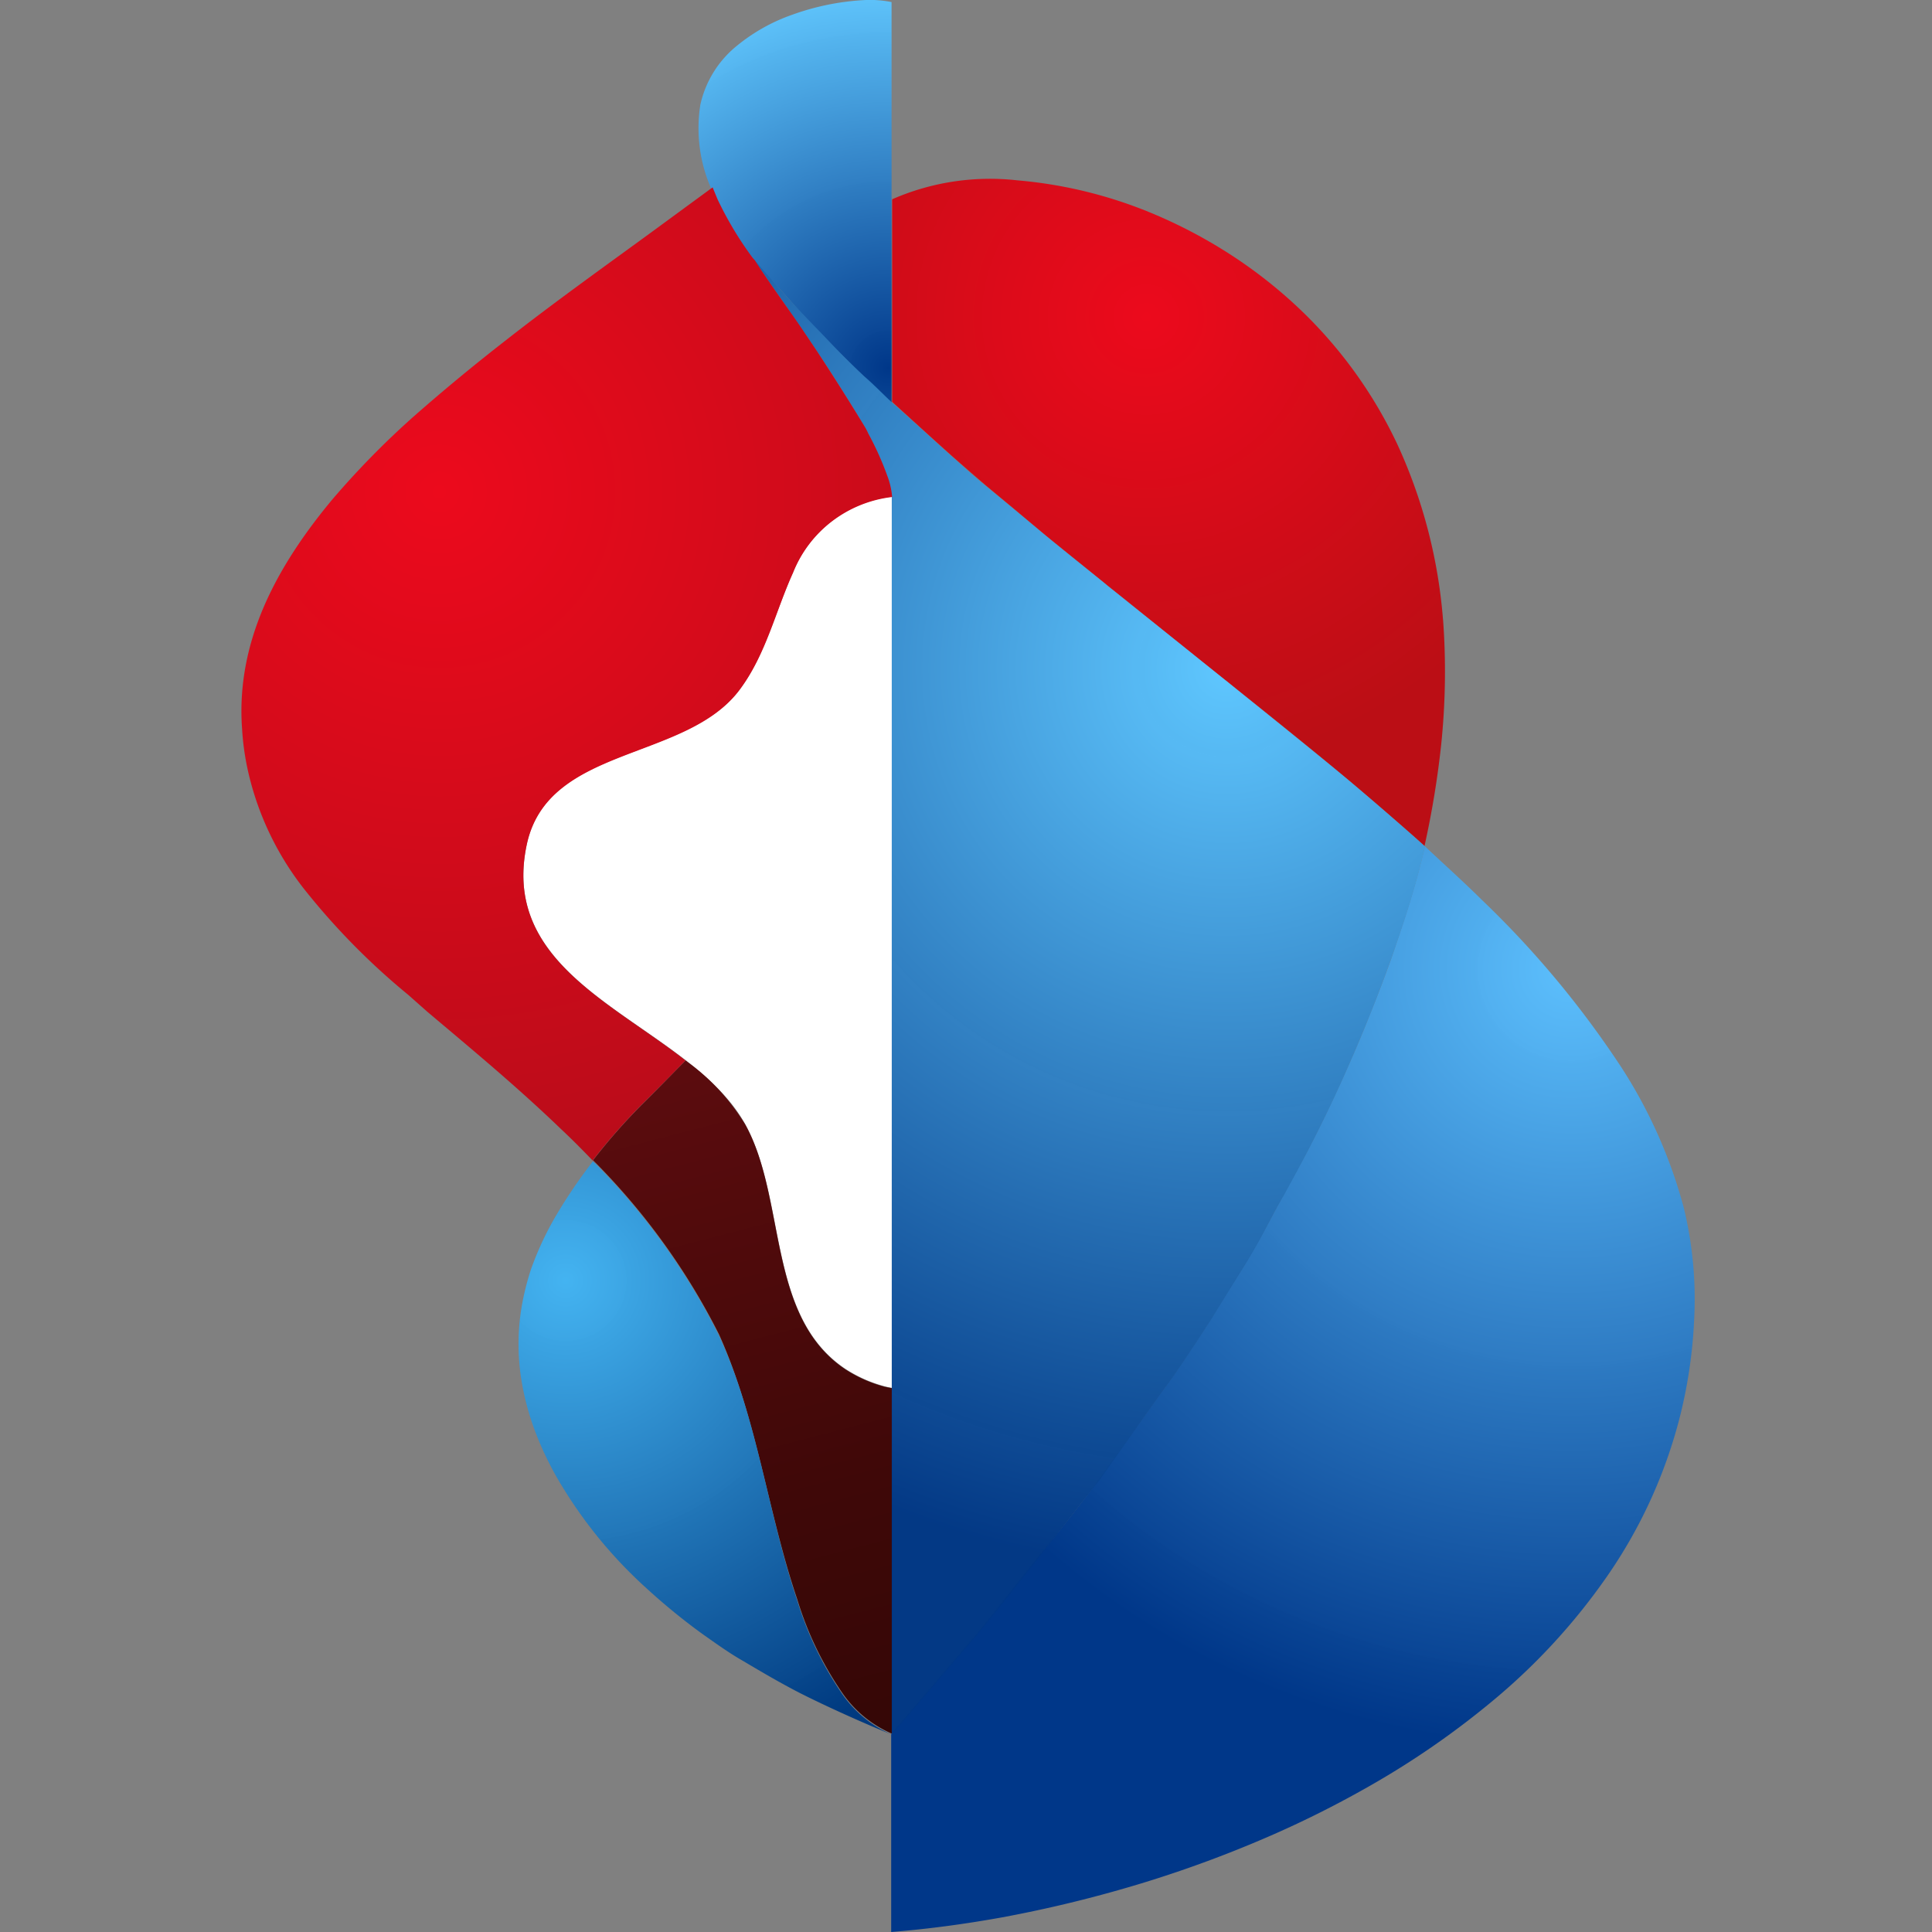
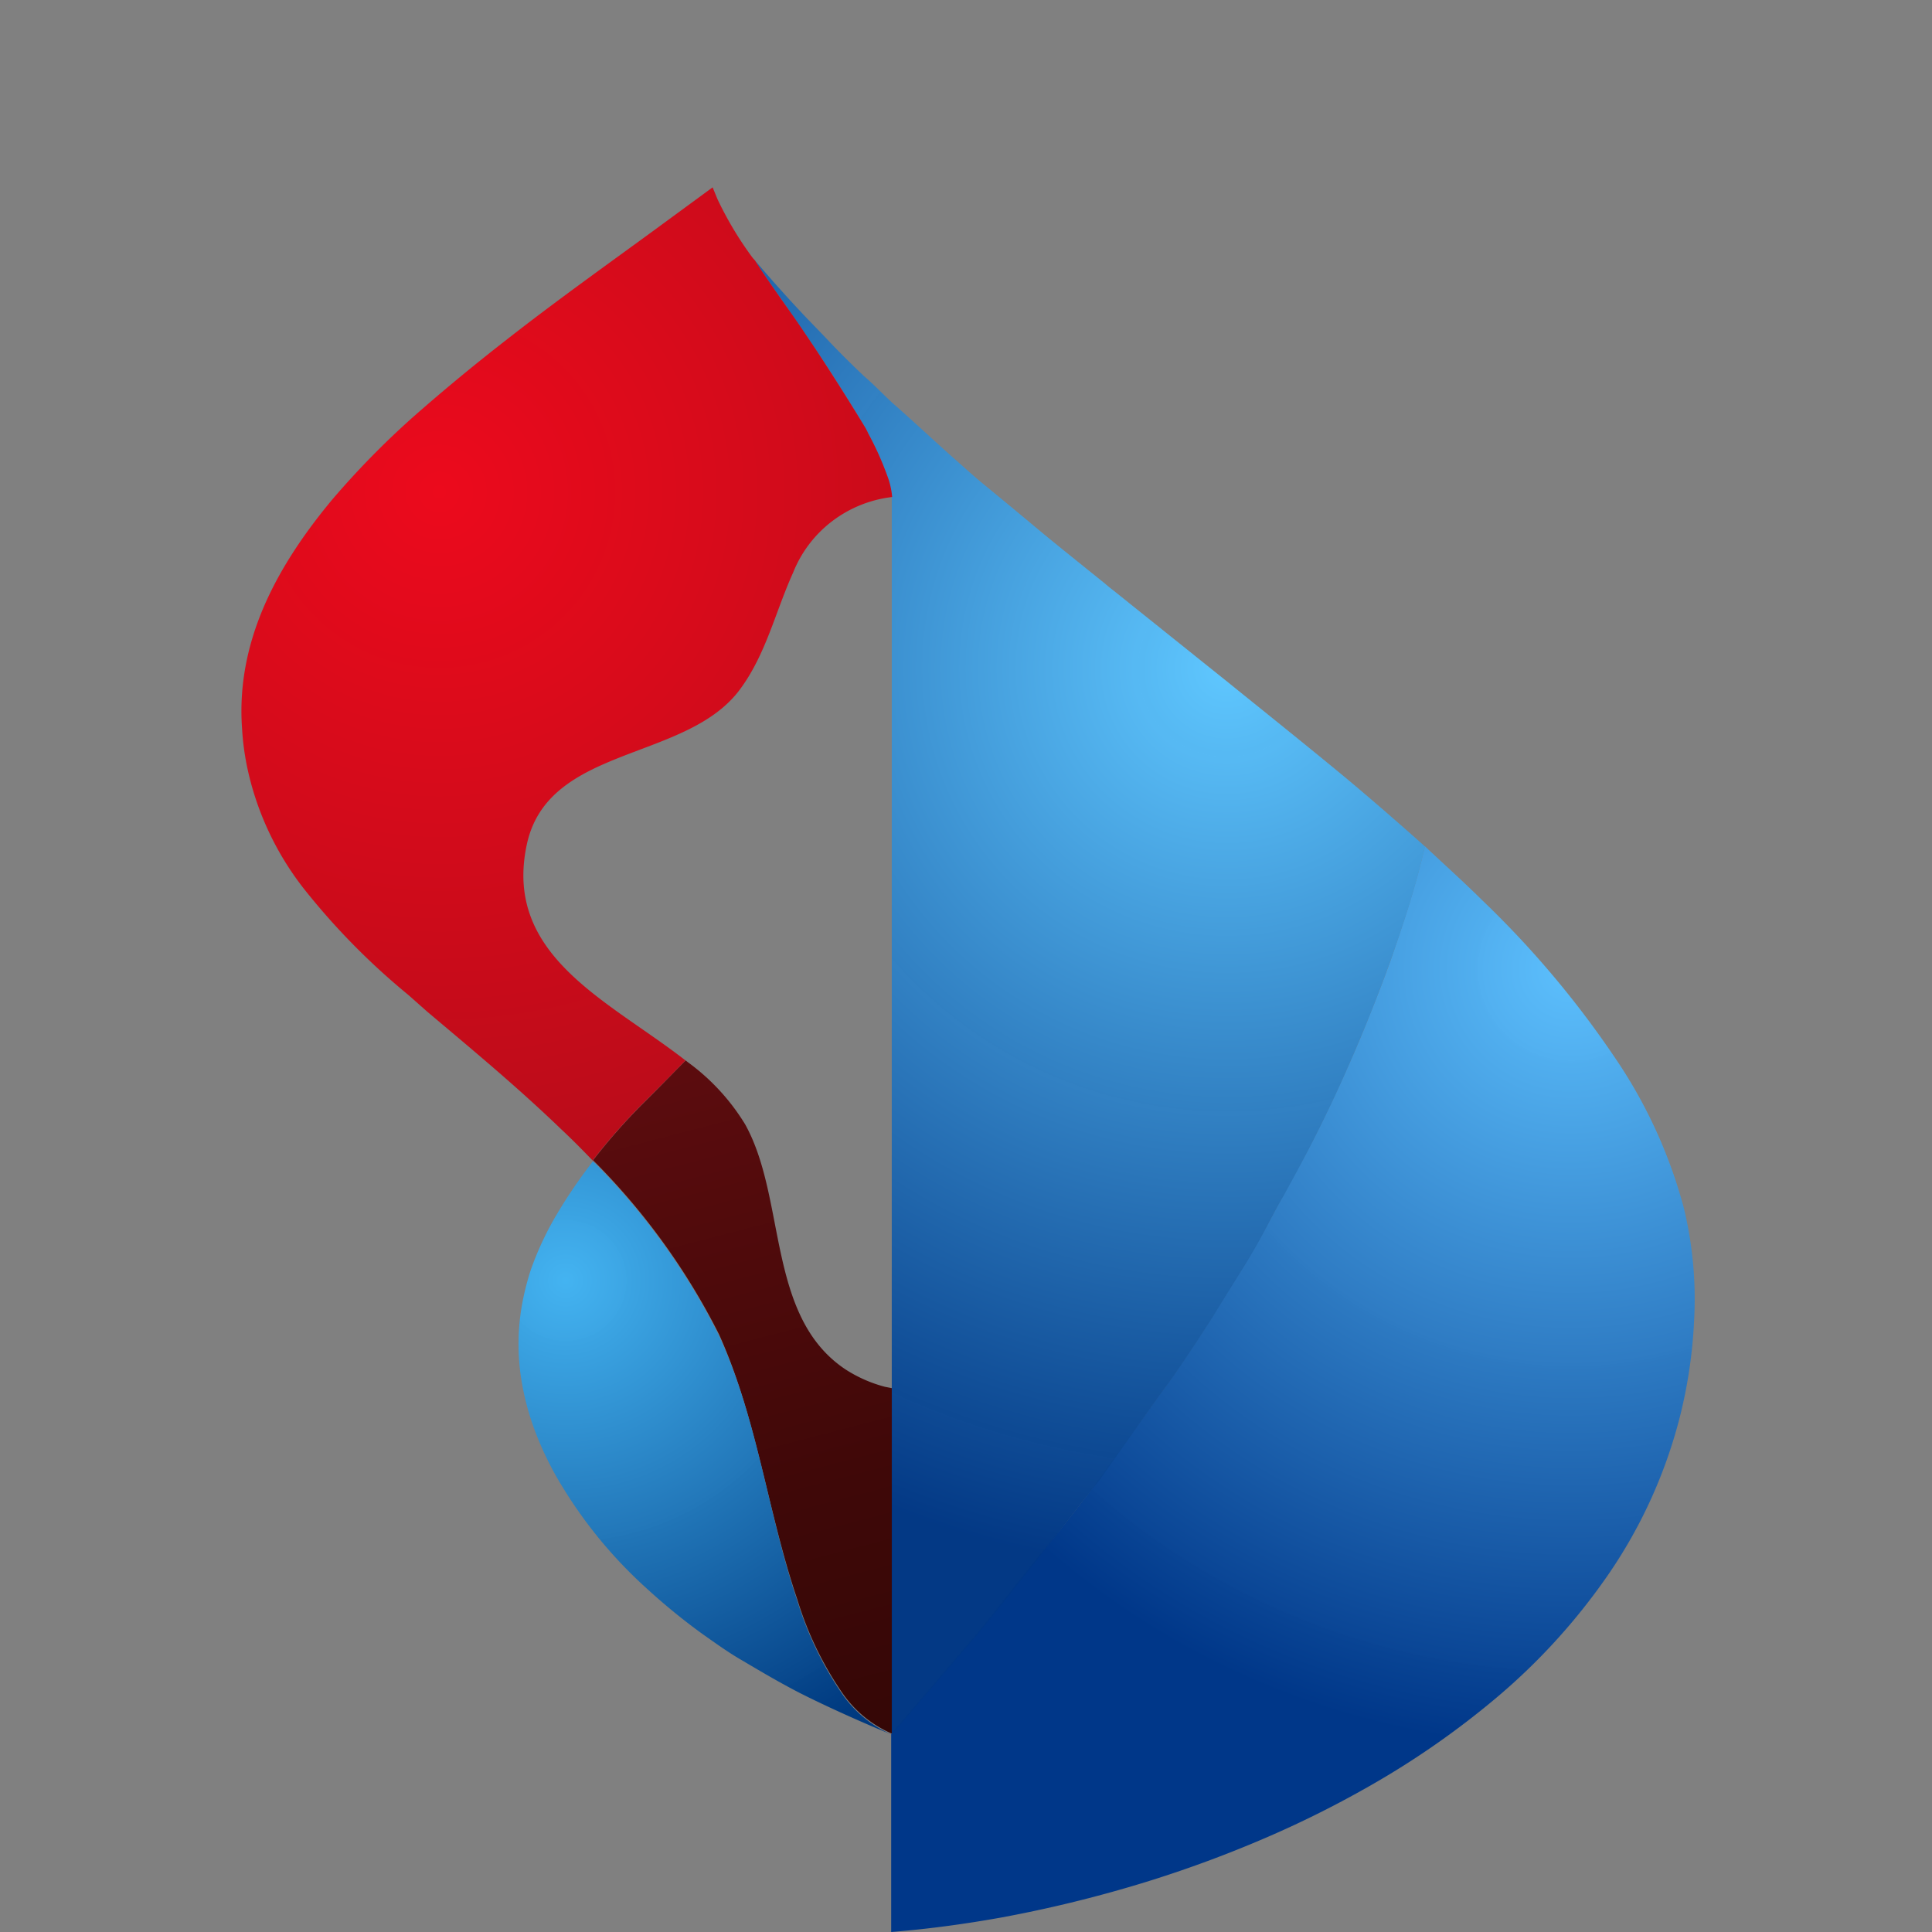
<svg xmlns="http://www.w3.org/2000/svg" width="40" height="40" fill="none">
  <rect width="100%" height="100%" fill="#808080" stroke="none" />
-   <path fill="#fff" d="M18.471 10.282a2.535 2.535 0 0 0-1.245.503c-.361.276-.64.644-.807 1.065-.364.804-.562 1.69-1.096 2.412-1.107 1.505-3.978 1.153-4.417 3.22-.645 3.034 3.337 3.673 4.52 5.787.866 1.568.443 3.98 2.08 5.074.25.162.525.284.815.36.05.014.102.025.154.032l-.004-18.453Z" />
  <path fill="url(#a)" d="m18.475 28.742-.154-.03a2.825 2.825 0 0 1-.819-.362c-1.637-1.094-1.214-3.529-2.076-5.074a4.472 4.472 0 0 0-1.187-1.286l-.043-.035c-.19.188-.47.482-.925.933-.354.358-.685.736-.993 1.133a13.988 13.988 0 0 1 2.61 3.608c.791 1.76 1.005 3.678 1.621 5.49.207.68.516 1.325.918 1.913.259.384.624.685 1.052.867v-7.176l-.004.02Z" />
-   <path fill="url(#b)" d="M16.53 6.416c.173.188.395.415.592.62.198.203.467.478.756.752.178.169.395.392.581.55V.043a2.257 2.257 0 0 0-.59-.04c-.498.029-.99.13-1.458.299a3.766 3.766 0 0 0-1.151.643c-.386.31-.654.742-.76 1.223-.106.672.01 1.36.333 1.96.196.413.43.807.7 1.177 0 0 .197.24.308.36.226.228.459.487.688.75Z" />
-   <path fill="url(#c)" d="M29.876 12.83a10.66 10.66 0 0 0-.945-3.63 9.374 9.374 0 0 0-2.108-2.882 9.871 9.871 0 0 0-1.408-1.086 10.254 10.254 0 0 0-1.554-.812 9.303 9.303 0 0 0-2.796-.686c-.884-.1-1.78.035-2.594.392V8.32c.474.432 1.044.95 1.333 1.204.201.177.395.345.597.518l.589.49.613.514c.253.211 1.163.94 1.27 1.03l.177.142 2.298 1.847.051.039c.309.247 1.895 1.513 2.674 2.176.779.663 1.364 1.177 1.42 1.235.153-.688.268-1.384.344-2.086.09-.863.104-1.733.04-2.6Z" />
  <path fill="url(#d)" d="M34.859 24.998a10.186 10.186 0 0 0-1.297-2.91 19.944 19.944 0 0 0-2.875-3.45c-.396-.392-.791-.745-1.187-1.118-.04.177-.138.596-.336 1.236-.103.333-.289.882-.36 1.09a28.89 28.89 0 0 1-.45 1.176c-.19.49-.49 1.176-.76 1.749-.387.823-.605 1.215-1.036 2-.194.348-.36.682-.601 1.097-.083.142-.17.29-.273.455-.043.067-.542.867-.593.957-.099.153-.21.33-.277.427-.597.906-.648.95-.743 1.083-.222.298.079-.11-.34.474l-.993 1.388c-.146.2-.64.843-1.186 1.514-.546.67-1.108 1.403-1.357 1.698l-1.744 2.039V40c.736-.059 1.503-.16 2.29-.302a26.61 26.61 0 0 0 2.982-.733 24.75 24.75 0 0 0 2.523-.933c.74-.32 1.46-.682 2.159-1.083a17.503 17.503 0 0 0 2.539-1.768 12.913 12.913 0 0 0 2.337-2.557 10.212 10.212 0 0 0 1.495-3.274c.17-.669.27-1.353.3-2.043a7.994 7.994 0 0 0-.217-2.31Z" />
  <path fill="url(#e)" d="M17.423 35.052a7.007 7.007 0 0 1-.917-1.914c-.617-1.827-.815-3.745-1.622-5.49a14.012 14.012 0 0 0-2.606-3.607 10.7 10.7 0 0 0-.763 1.122c-.21.355-.384.73-.522 1.117-.072.22-.13.444-.174.67a4.663 4.663 0 0 0-.024 1.62c.054.334.139.662.253.98.149.41.337.803.562 1.177l.099.16a9.479 9.479 0 0 0 1.684 2.004c.368.337.755.653 1.159.945.273.192.55.392.834.553.396.235.771.455 1.167.659.538.274 1.384.654 1.926.87a2.404 2.404 0 0 1-1.056-.866Z" />
  <path fill="url(#f)" d="M29.492 17.516c-.055-.05-.692-.62-1.42-1.235-.727-.615-2.372-1.929-2.673-2.176l-.051-.04-2.298-1.842a3.664 3.664 0 0 1-.178-.145c-.106-.086-1.016-.816-1.269-1.027l-.613-.51-.585-.483c-.214-.172-.396-.34-.601-.521-.29-.251-.858-.784-1.333-1.2-.182-.169-.396-.392-.578-.545-.288-.274-.51-.494-.755-.753s-.419-.431-.593-.62a26.413 26.413 0 0 1-.688-.764l-.237-.274c.138.223.427.635.573.839.395.58.32.458.716 1.047.269.392.724 1.121.973 1.537.032.052.06.105.087.16.153.285.285.58.395.883.053.138.086.283.099.431V35.914l1.744-2.039c.25-.294.819-1.011 1.356-1.698.538-.686 1.02-1.313 1.187-1.513l.992-1.404c.42-.584.119-.176.34-.474.095-.134.147-.177.744-1.083l.277-.427c.051-.09.55-.89.593-.96.103-.161.19-.31.273-.452.241-.415.395-.748.601-1.098.431-.784.64-1.176 1.028-1.991a34.464 34.464 0 0 0 1.206-2.926c.075-.211.261-.756.364-1.09a16.55 16.55 0 0 0 .336-1.239l-.012-.004Z" />
  <path fill="url(#g)" d="M12.274 24.021c.308-.396.64-.775.993-1.133.455-.45.735-.74.925-.933-1.582-1.235-3.777-2.16-3.286-4.466.439-2.067 3.31-1.714 4.417-3.22.534-.72.732-1.607 1.096-2.41.167-.422.446-.79.807-1.066.362-.276.792-.45 1.245-.503a1.6 1.6 0 0 0-.099-.435 6.306 6.306 0 0 0-.395-.879 1.303 1.303 0 0 0-.087-.164 52.719 52.719 0 0 0-.973-1.538c-.396-.588-.309-.466-.716-1.043-.146-.207-.435-.62-.573-.843a.739.739 0 0 1-.072-.086 7.232 7.232 0 0 1-.7-1.176l-.102-.247-1.282.94c-1.012.738-2.032 1.467-3.017 2.24A40.857 40.857 0 0 0 8.56 8.627a17.557 17.557 0 0 0-1.689 1.725c-.977 1.177-1.748 2.494-1.859 4a5.074 5.074 0 0 0 0 .737c.015.264.05.526.103.784.191.913.589 1.771 1.163 2.51a14.443 14.443 0 0 0 2.175 2.215l.395.35c.93.784 1.875 1.568 2.769 2.43.253.236.494.483.735.734l-.075-.083-.004-.008Z" />
  <defs>
    <radialGradient id="b" cx="0" cy="0" r="1" gradientTransform="matrix(7.976 0 0 7.909 18.384 7.635)" gradientUnits="userSpaceOnUse">
      <stop stop-color="#003789" />
      <stop offset="1" stop-color="#5FC7FF" stop-opacity=".98" />
    </radialGradient>
    <radialGradient id="c" cx="0" cy="0" r="1" gradientTransform="matrix(9.523 0 0 9.442 23.735 6.565)" gradientUnits="userSpaceOnUse">
      <stop stop-color="#EC0A1C" />
      <stop offset="1" stop-color="#BB0E15" />
    </radialGradient>
    <radialGradient id="d" cx="0" cy="0" r="1" gradientTransform="matrix(16.356 0 0 16.218 32.522 20.014)" gradientUnits="userSpaceOnUse">
      <stop stop-color="#5BC0FF" stop-opacity=".98" />
      <stop offset="1" stop-color="#003789" />
    </radialGradient>
    <radialGradient id="e" cx="0" cy="0" r="1" gradientTransform="matrix(10.685 0 0 10.595 11.713 26.511)" gradientUnits="userSpaceOnUse">
      <stop stop-color="#42B4F3" stop-opacity=".98" />
      <stop offset="1" stop-color="#003A80" />
    </radialGradient>
    <radialGradient id="f" cx="0" cy="0" r="1" gradientTransform="matrix(18.879 0 0 18.719 25.423 13.838)" gradientUnits="userSpaceOnUse">
      <stop stop-color="#5FC7FF" />
      <stop offset="1" stop-color="#003785" stop-opacity=".98" />
    </radialGradient>
    <radialGradient id="g" cx="0" cy="0" r="1" gradientTransform="matrix(21.822 0 0 21.637 9.099 10.223)" gradientUnits="userSpaceOnUse">
      <stop stop-color="#EC0A1C" />
      <stop offset="1" stop-color="#9E0D18" />
    </radialGradient>
    <linearGradient id="a" x1="17.933" x2="14.263" y1="36.059" y2="21.94" gradientUnits="userSpaceOnUse">
      <stop stop-color="#350706" />
      <stop offset=".36" stop-color="#3F0808" />
      <stop offset=".98" stop-color="#5B0C0E" />
      <stop offset="1" stop-color="#5C0C0E" />
    </linearGradient>
  </defs>
</svg>